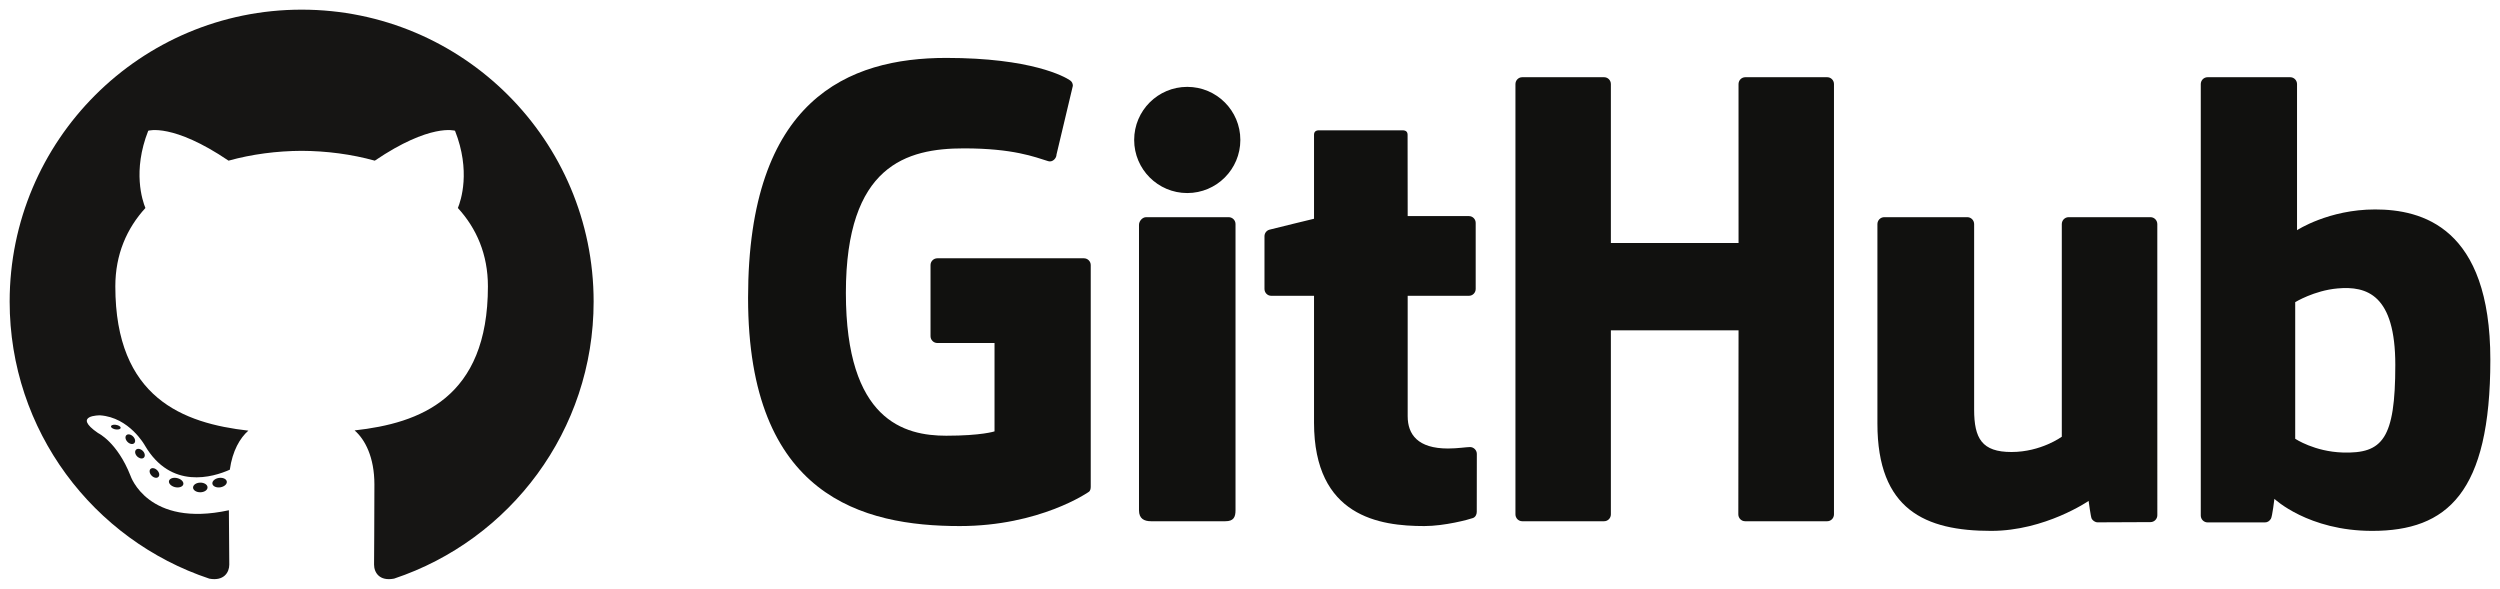
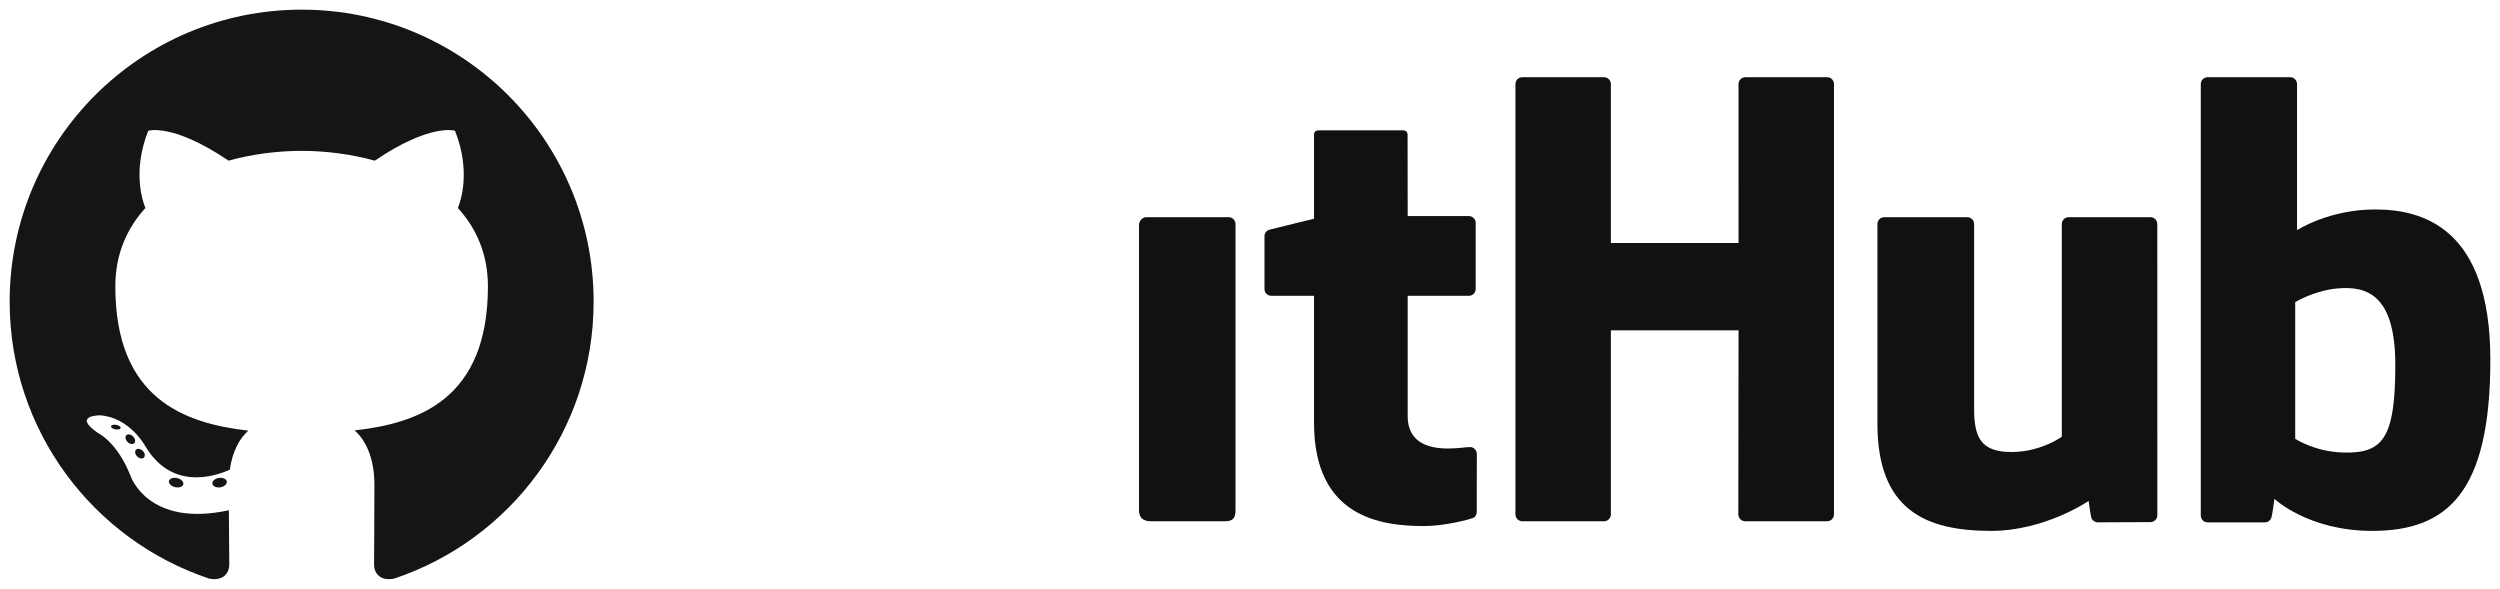
<svg xmlns="http://www.w3.org/2000/svg" width="518px" height="122px" viewBox="0 0 518 122" version="1.1">
  <title>GitHub_Logo</title>
  <desc>Created with Sketch.</desc>
  <g id="GitHub_Logo" stroke="none" stroke-width="1" fill="none" fill-rule="evenodd">
-     <path d="M224.582,53.517 L194.224,53.517 C193.44,53.517 192.805,54.148 192.805,54.926 L192.805,69.663 C192.805,70.439 193.44,71.073 194.224,71.073 L206.066,71.073 L206.066,89.381 C206.066,89.381 203.407,90.281 196.055,90.281 C187.382,90.281 175.266,87.136 175.266,60.682 C175.266,34.224 187.883,30.743 199.727,30.743 C209.981,30.743 214.397,32.534 217.209,33.398 C218.092,33.666 218.909,32.794 218.909,32.015 L222.295,17.778 C222.295,17.413 222.171,16.974 221.753,16.677 C220.612,15.869 213.648,12 196.055,12 C175.789,12 155,20.56 155,61.714 C155,102.868 178.801,109 198.859,109 C215.465,109 225.54,101.954 225.54,101.954 C225.955,101.726 226,101.151 226,100.887 L226,54.926 C226,54.148 225.365,53.517 224.582,53.517" id="Fill-11" fill="#11110F" />
    <path d="M380,17.422 C380,16.635 379.379,16 378.6,16 L361.628,16 C360.853,16 360.223,16.635 360.223,17.422 C360.223,17.426 360.228,50.347 360.228,50.347 L333.773,50.347 L333.773,17.422 C333.773,16.635 333.15,16 332.373,16 L315.402,16 C314.63,16 314,16.635 314,17.422 L314,106.573 C314,107.36 314.63,108 315.402,108 L332.373,108 C333.15,108 333.773,107.36 333.773,106.573 L333.773,68.441 L360.228,68.441 C360.228,68.441 360.181,106.57 360.181,106.573 C360.181,107.36 360.811,108 361.587,108 L378.599,108 C379.377,108 379.998,107.36 380,106.573 L380,17.422" id="Fill-13" fill="#11110F" />
-     <path d="M257,28.997 C257,22.915 252.076,18 245.999,18 C239.929,18 235,22.915 235,28.997 C235,35.072 239.929,40 245.999,40 C252.076,40 257,35.072 257,28.997" id="Fill-14" fill="#11110F" />
    <path d="M256,87.714 C256,85.421 256,46.425 256,46.425 C256,45.641 255.365,45 254.581,45 L237.485,45 C236.701,45 236,45.806 236,46.591 C236,46.591 236,96.274 236,105.744 C236,107.482 237.087,108 238.493,108 C238.493,108 245.79,108 253.895,108 C255.585,108 256,107.173 256,105.716 C256,102.546 256,90.124 256,87.714" id="Fill-15" fill="#11110F" />
    <path d="M445.579,45 L428.617,45 C427.839,45 427.205,45.644 427.205,46.436 L427.205,90.489 C427.205,90.489 422.895,93.655 416.779,93.655 C410.663,93.655 409.04,90.867 409.04,84.853 C409.04,78.83 409.04,46.436 409.04,46.436 C409.04,45.644 408.409,45 407.629,45 L390.413,45 C389.637,45 389,45.644 389,46.436 C389,46.436 389,69.895 389,87.761 C389,105.629 398.914,110 412.552,110 C423.742,110 432.763,103.791 432.763,103.791 C432.763,103.791 433.192,107.063 433.387,107.451 C433.581,107.838 434.087,108.229 434.635,108.229 L445.587,108.18 C446.363,108.18 447,107.535 447,106.746 L446.994,46.436 C446.994,45.644 446.361,45 445.579,45" id="Fill-16" fill="#11110F" />
    <path d="M485.431,93.761 C479.554,93.583 475.567,90.914 475.567,90.914 L475.567,62.607 C475.567,62.607 479.5,60.195 484.325,59.764 C490.427,59.218 496.307,61.061 496.307,75.624 C496.307,90.978 493.654,94.01 485.431,93.761 Z M492.115,43.398 C482.491,43.398 475.945,47.694 475.945,47.694 L475.945,17.425 C475.945,16.636 475.313,16 474.536,16 L457.411,16 C456.632,16 456,16.636 456,17.425 L456,106.813 C456,107.601 456.632,108.243 457.413,108.243 C457.415,108.243 469.29,108.243 469.294,108.243 C469.829,108.243 470.234,107.967 470.534,107.484 C470.829,107.004 471.255,103.362 471.255,103.362 C471.255,103.362 478.257,110 491.512,110 C507.075,110 516,102.104 516,74.552 C516,46.999 501.746,43.398 492.115,43.398 Z" id="Fill-17" fill="#11110F" />
    <path d="M304.363,44.774 L291.672,44.774 C291.672,44.774 291.653,27.958 291.653,27.955 C291.653,27.318 291.326,27 290.592,27 L273.299,27 C272.626,27 272.266,27.297 272.266,27.945 L272.266,45.326 C272.266,45.326 263.599,47.425 263.013,47.595 C262.43,47.764 262,48.304 262,48.948 L262,59.87 C262,60.656 262.625,61.289 263.399,61.289 L272.266,61.289 C272.266,61.289 272.266,72.714 272.266,87.566 C272.266,107.083 285.911,109 295.119,109 C299.327,109 304.36,107.645 305.191,107.337 C305.693,107.152 305.985,106.629 305.985,106.063 L306,94.048 C306,93.264 305.34,92.63 304.597,92.63 C303.857,92.63 301.966,92.932 300.018,92.932 C293.784,92.932 291.672,90.024 291.672,86.26 C291.672,82.5 291.671,61.289 291.671,61.289 L304.363,61.289 C305.136,61.289 305.763,60.656 305.763,59.87 L305.763,46.189 C305.763,45.406 305.136,44.774 304.363,44.774" id="Fill-18" fill="#11110F" />
    <g id="mark" transform="translate(2, 2)" fill="#161514">
      <path d="M60.501,0 C27.091,0 0,27.083 0,60.494 C0,87.221 17.335,109.897 41.374,117.896 C44.398,118.456 45.508,116.584 45.508,114.986 C45.508,113.543 45.452,108.778 45.425,103.723 C28.594,107.383 25.043,96.586 25.043,96.586 C22.29,89.594 18.325,87.734 18.325,87.734 C12.836,83.98 18.739,84.057 18.739,84.057 C24.814,84.484 28.013,90.291 28.013,90.291 C33.409,99.539 42.166,96.865 45.619,95.32 C46.162,91.41 47.73,88.741 49.46,87.23 C36.022,85.701 21.896,80.514 21.896,57.334 C21.896,50.73 24.259,45.333 28.129,41.097 C27.501,39.573 25.43,33.42 28.715,25.088 C28.715,25.088 33.796,23.462 45.357,31.289 C50.183,29.948 55.359,29.276 60.501,29.253 C65.642,29.276 70.822,29.948 75.657,31.289 C87.204,23.462 92.278,25.088 92.278,25.088 C95.571,33.42 93.499,39.573 92.871,41.097 C96.75,45.333 99.097,50.73 99.097,57.334 C99.097,80.569 84.944,85.685 71.472,87.182 C73.642,89.06 75.576,92.741 75.576,98.385 C75.576,106.479 75.505,112.993 75.505,114.986 C75.505,116.596 76.594,118.482 79.661,117.888 C103.687,109.88 121,87.212 121,60.494 C121,27.083 93.913,0 60.501,0" id="Fill-5" />
      <path d="M22.946,86.776 C22.786,87.003 22.218,87.072 21.701,86.916 C21.174,86.766 20.878,86.456 21.048,86.228 C21.205,85.994 21.774,85.929 22.3,86.086 C22.828,86.235 23.129,86.548 22.946,86.776" id="Fill-6" />
      <path d="M25.793,89.845 C25.467,90.139 24.832,90.003 24.4,89.538 C23.954,89.074 23.871,88.453 24.201,88.155 C24.536,87.861 25.152,87.998 25.599,88.462 C26.045,88.932 26.132,89.547 25.793,89.845" id="Fill-7" />
      <path d="M27.702,92.905 C27.315,93.142 26.681,92.92 26.29,92.424 C25.902,91.929 25.902,91.335 26.298,91.097 C26.691,90.859 27.315,91.073 27.711,91.565 C28.098,92.068 28.098,92.662 27.702,92.905" id="Fill-8" />
-       <path d="M30.833,96.801 C30.54,97.131 29.916,97.043 29.46,96.593 C28.993,96.152 28.863,95.528 29.157,95.198 C29.453,94.867 30.08,94.96 30.54,95.407 C31.004,95.846 31.145,96.475 30.833,96.801" id="Fill-9" />
      <path d="M35.969,98.402 C35.797,98.905 34.999,99.134 34.195,98.92 C33.393,98.7 32.867,98.111 33.029,97.603 C33.196,97.097 33.998,96.859 34.808,97.087 C35.609,97.306 36.136,97.891 35.969,98.402" id="Fill-10" />
-       <path d="M41,98.978 C41.019,99.531 40.349,99.989 39.519,99.999 C38.684,100.017 38.009,99.57 38,99.026 C38,98.468 38.655,98.014 39.49,98 C40.32,97.985 41,98.429 41,98.978" id="Fill-11" />
      <path d="M44.989,97.751 C45.089,98.28 44.509,98.823 43.682,98.968 C42.868,99.107 42.115,98.781 42.011,98.256 C41.91,97.714 42.5,97.171 43.313,97.031 C44.141,96.896 44.883,97.214 44.989,97.751" id="Fill-12" />
    </g>
  </g>
</svg>